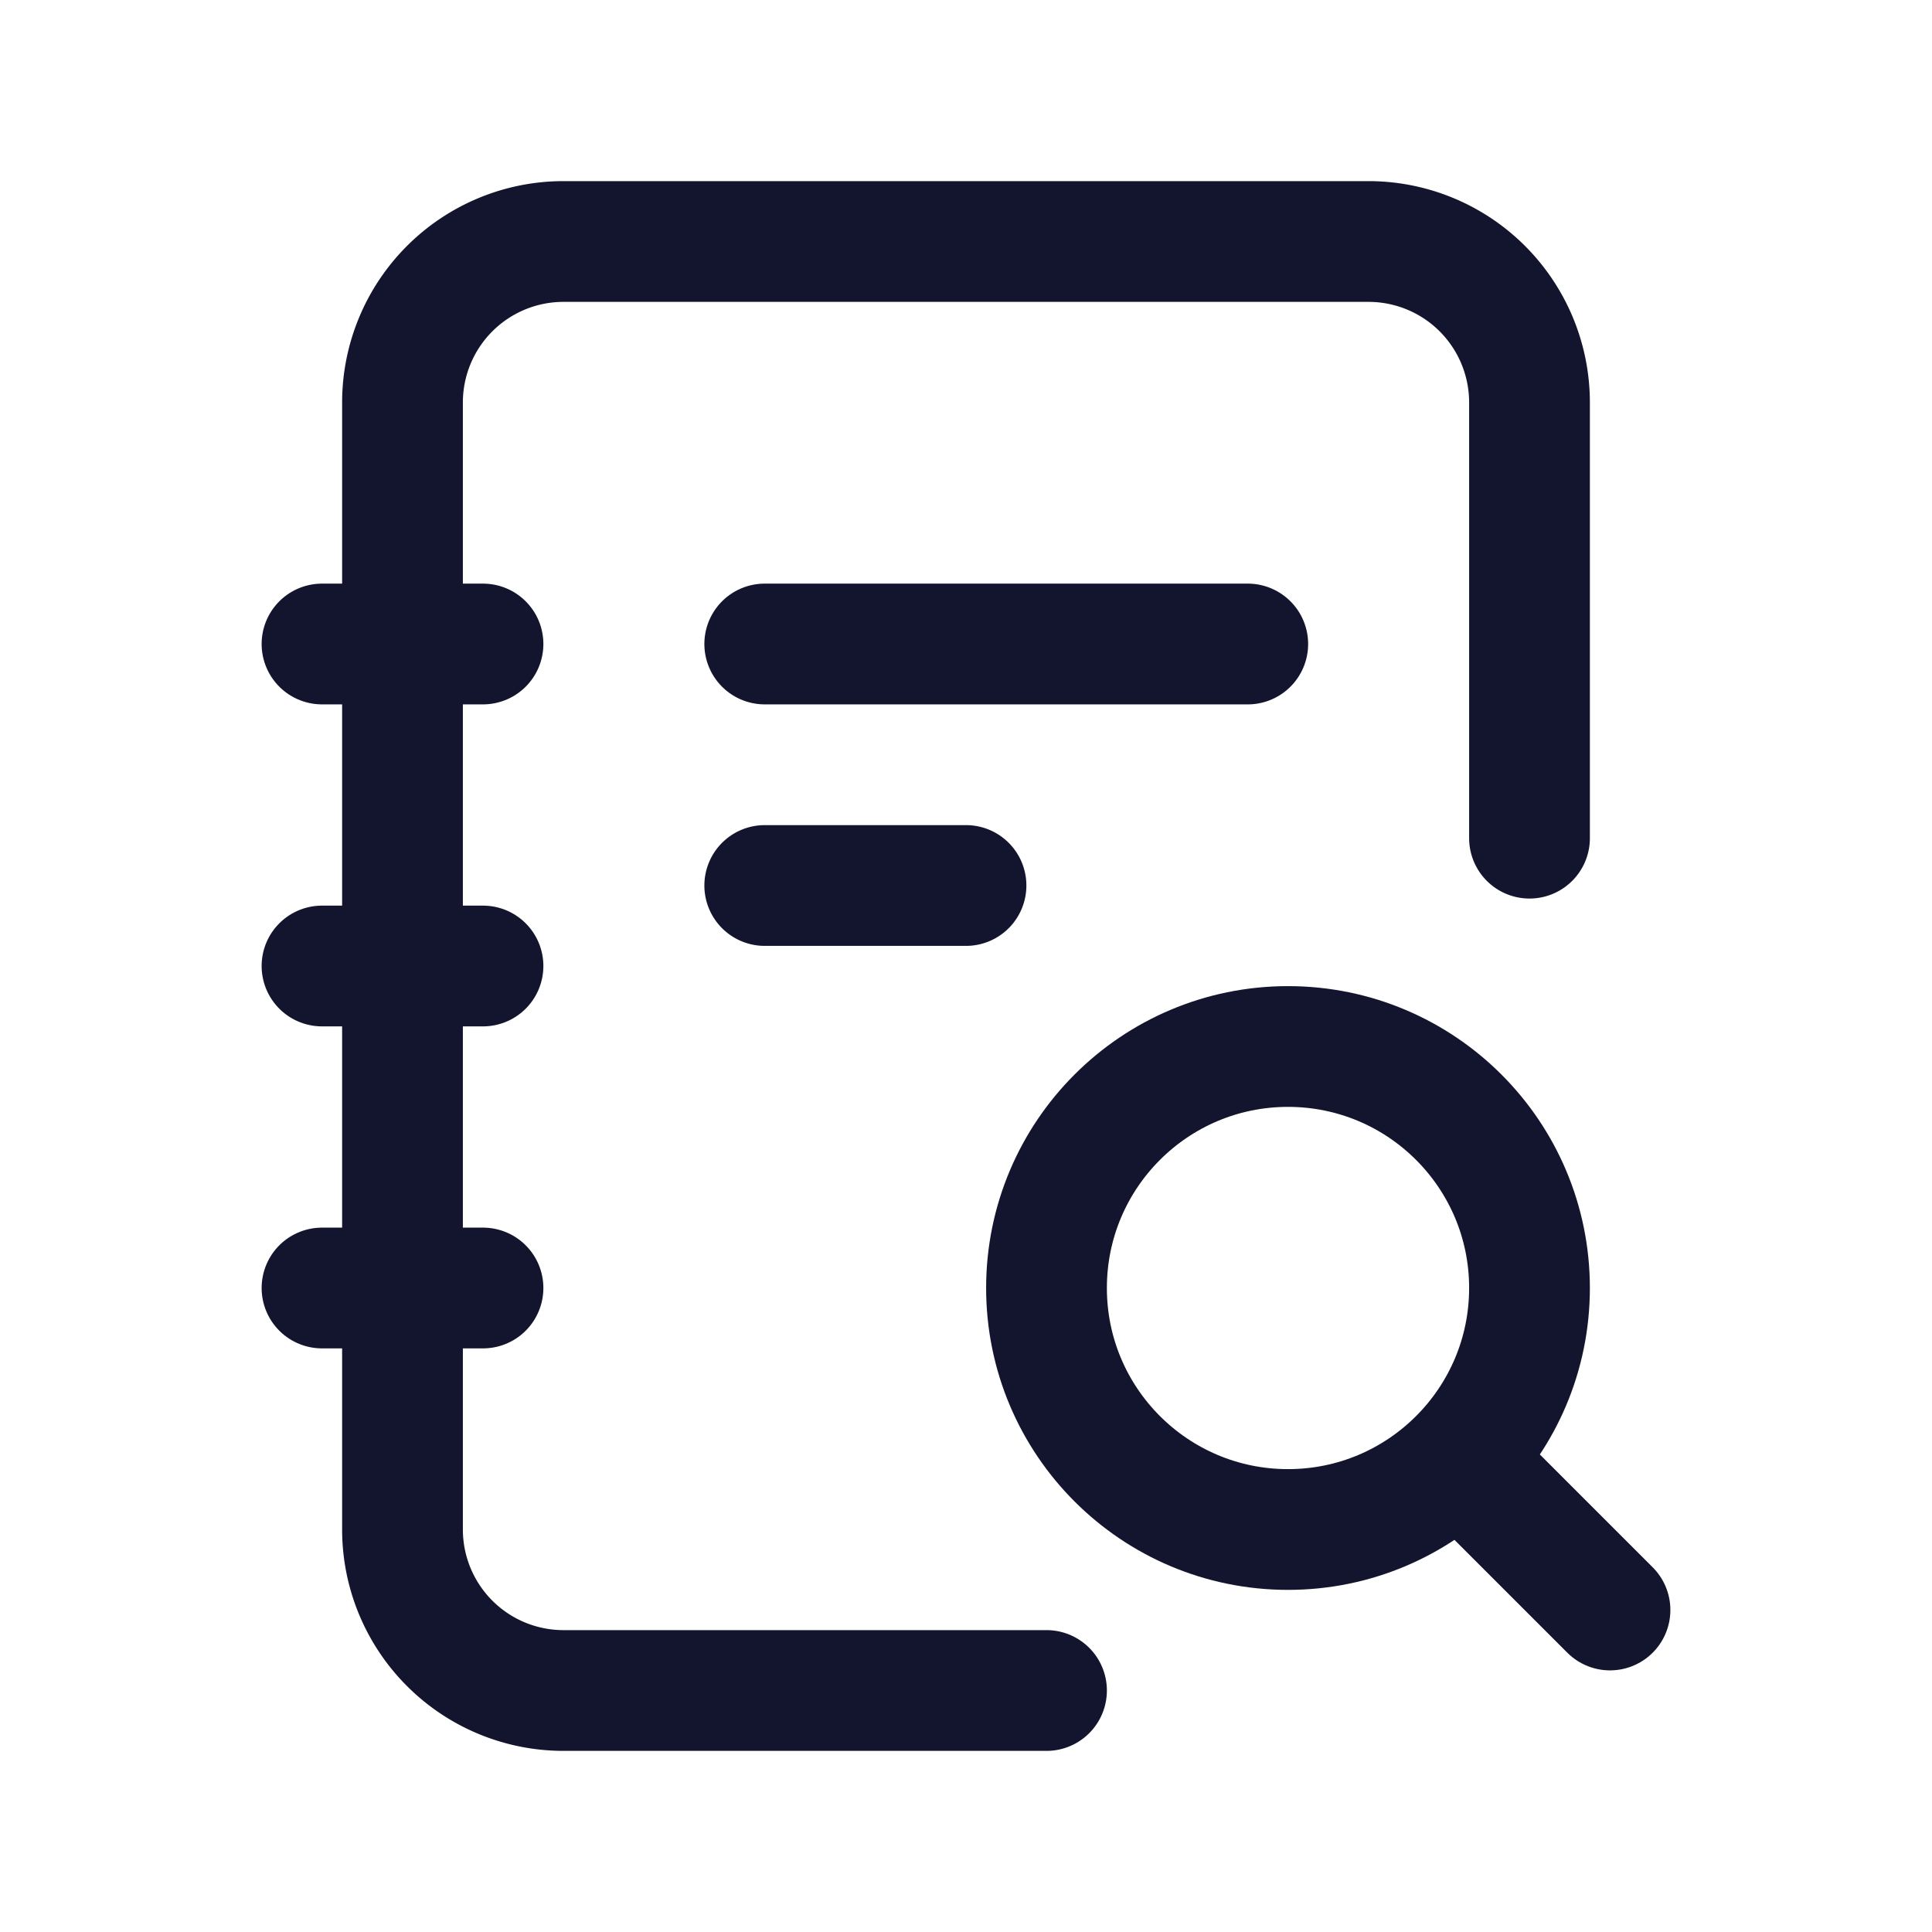
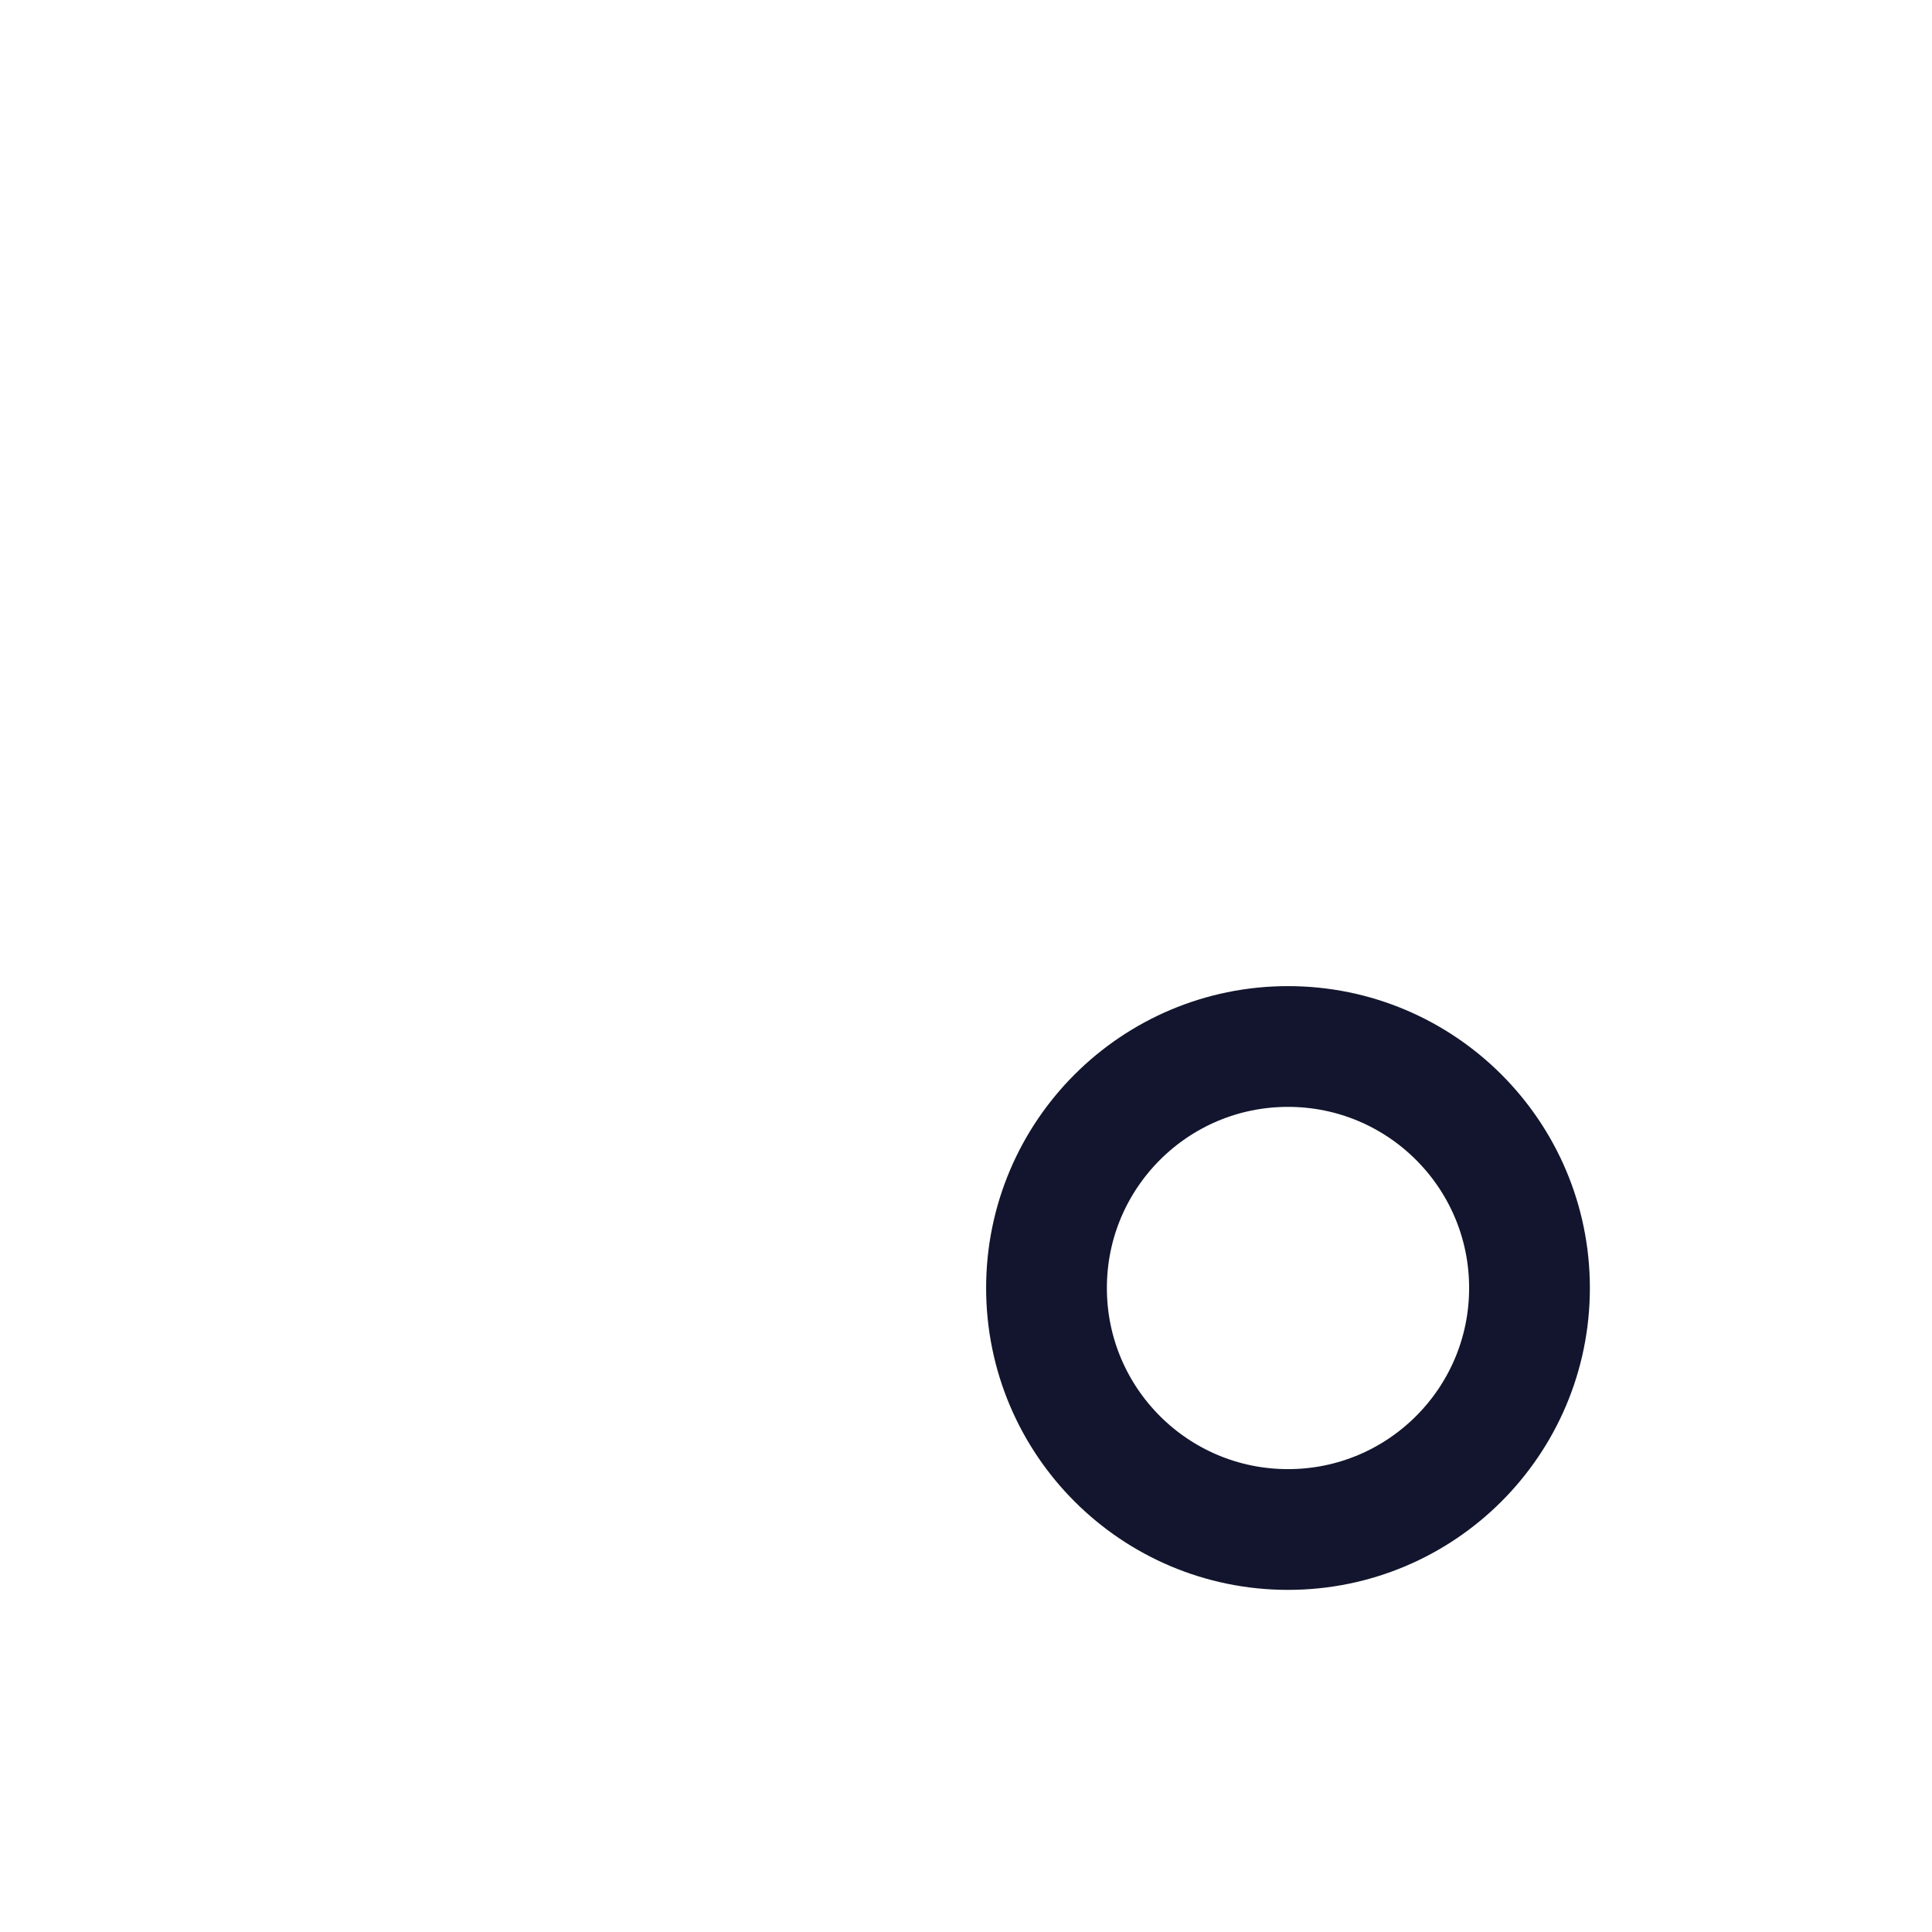
<svg xmlns="http://www.w3.org/2000/svg" width="24" height="24" fill="none">
-   <path stroke="#12152D" stroke-linecap="round" stroke-width="1.5" d="M19 10.412V5a2 2 0 0 0-2-2H7a2 2 0 0 0-2 2v14a2 2 0 0 0 2 2h6M9.5 8h6M9.5 11H12" />
  <circle cx="16" cy="16" r="3" stroke="#12152D" stroke-width="1.5" />
-   <path stroke="#12152D" stroke-linecap="round" stroke-width="1.5" d="m20 20-1.865-1.865M4 8h2M4 12h2M4 16h2" />
</svg>